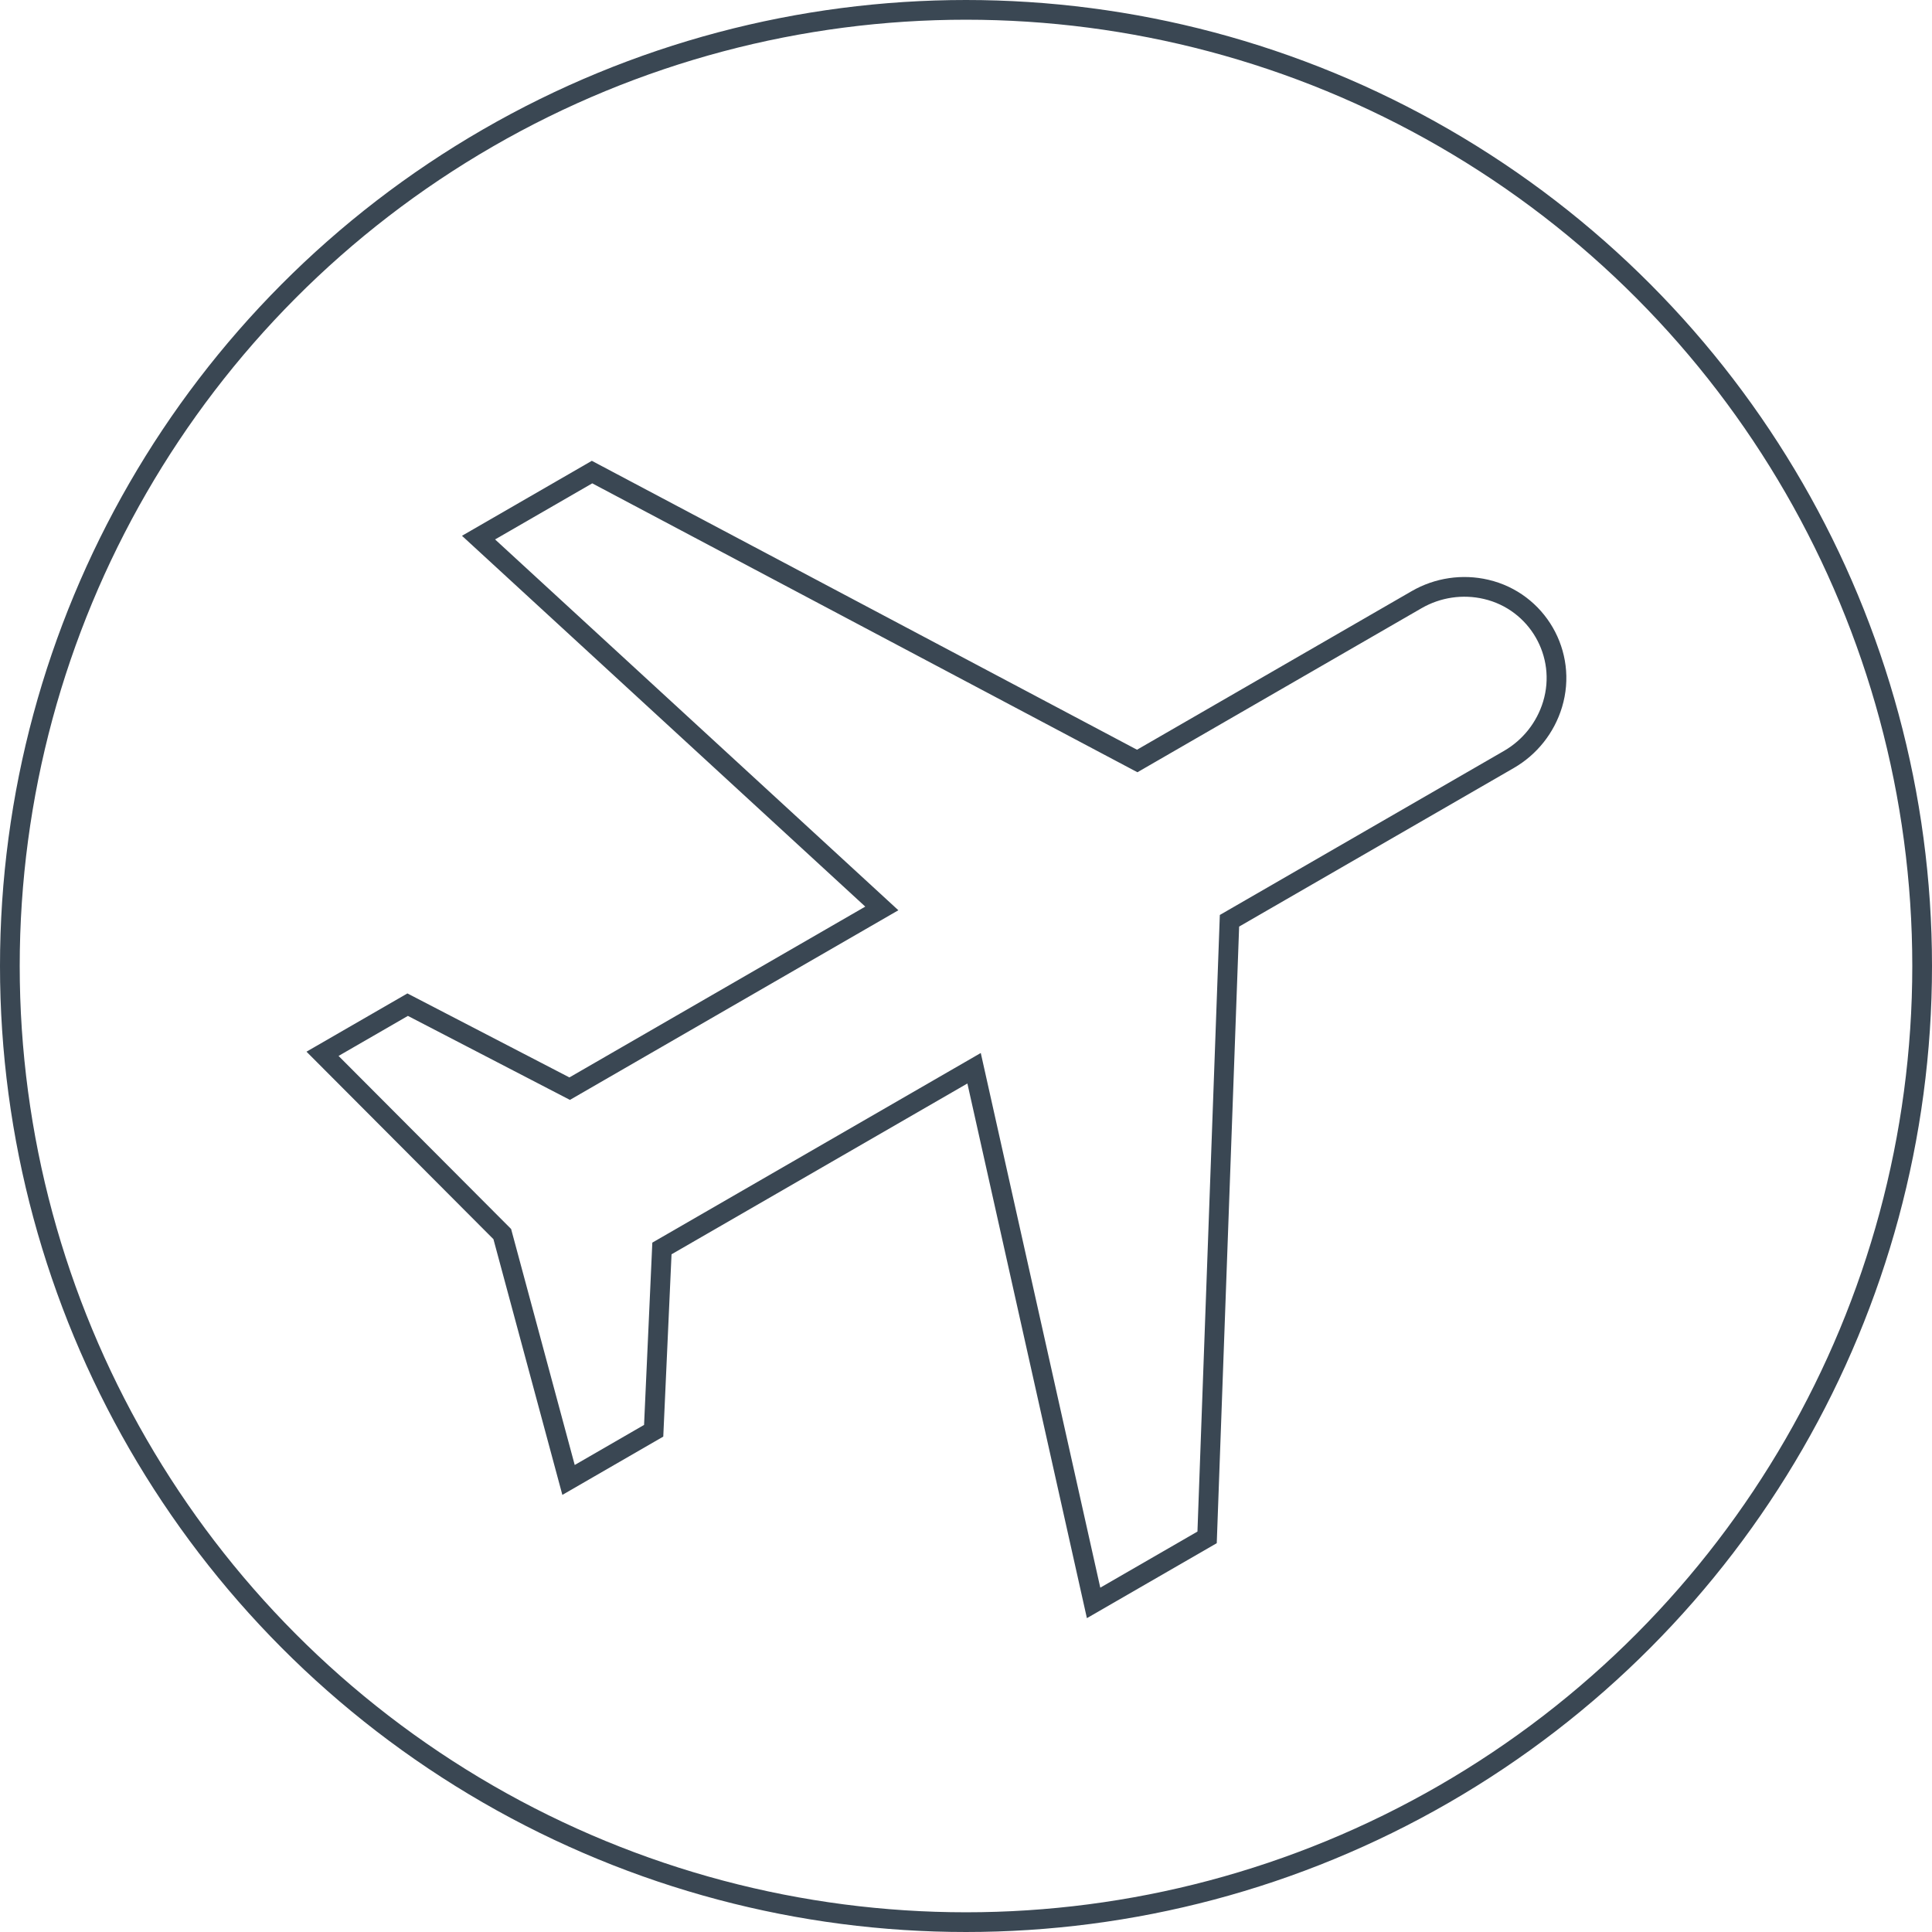
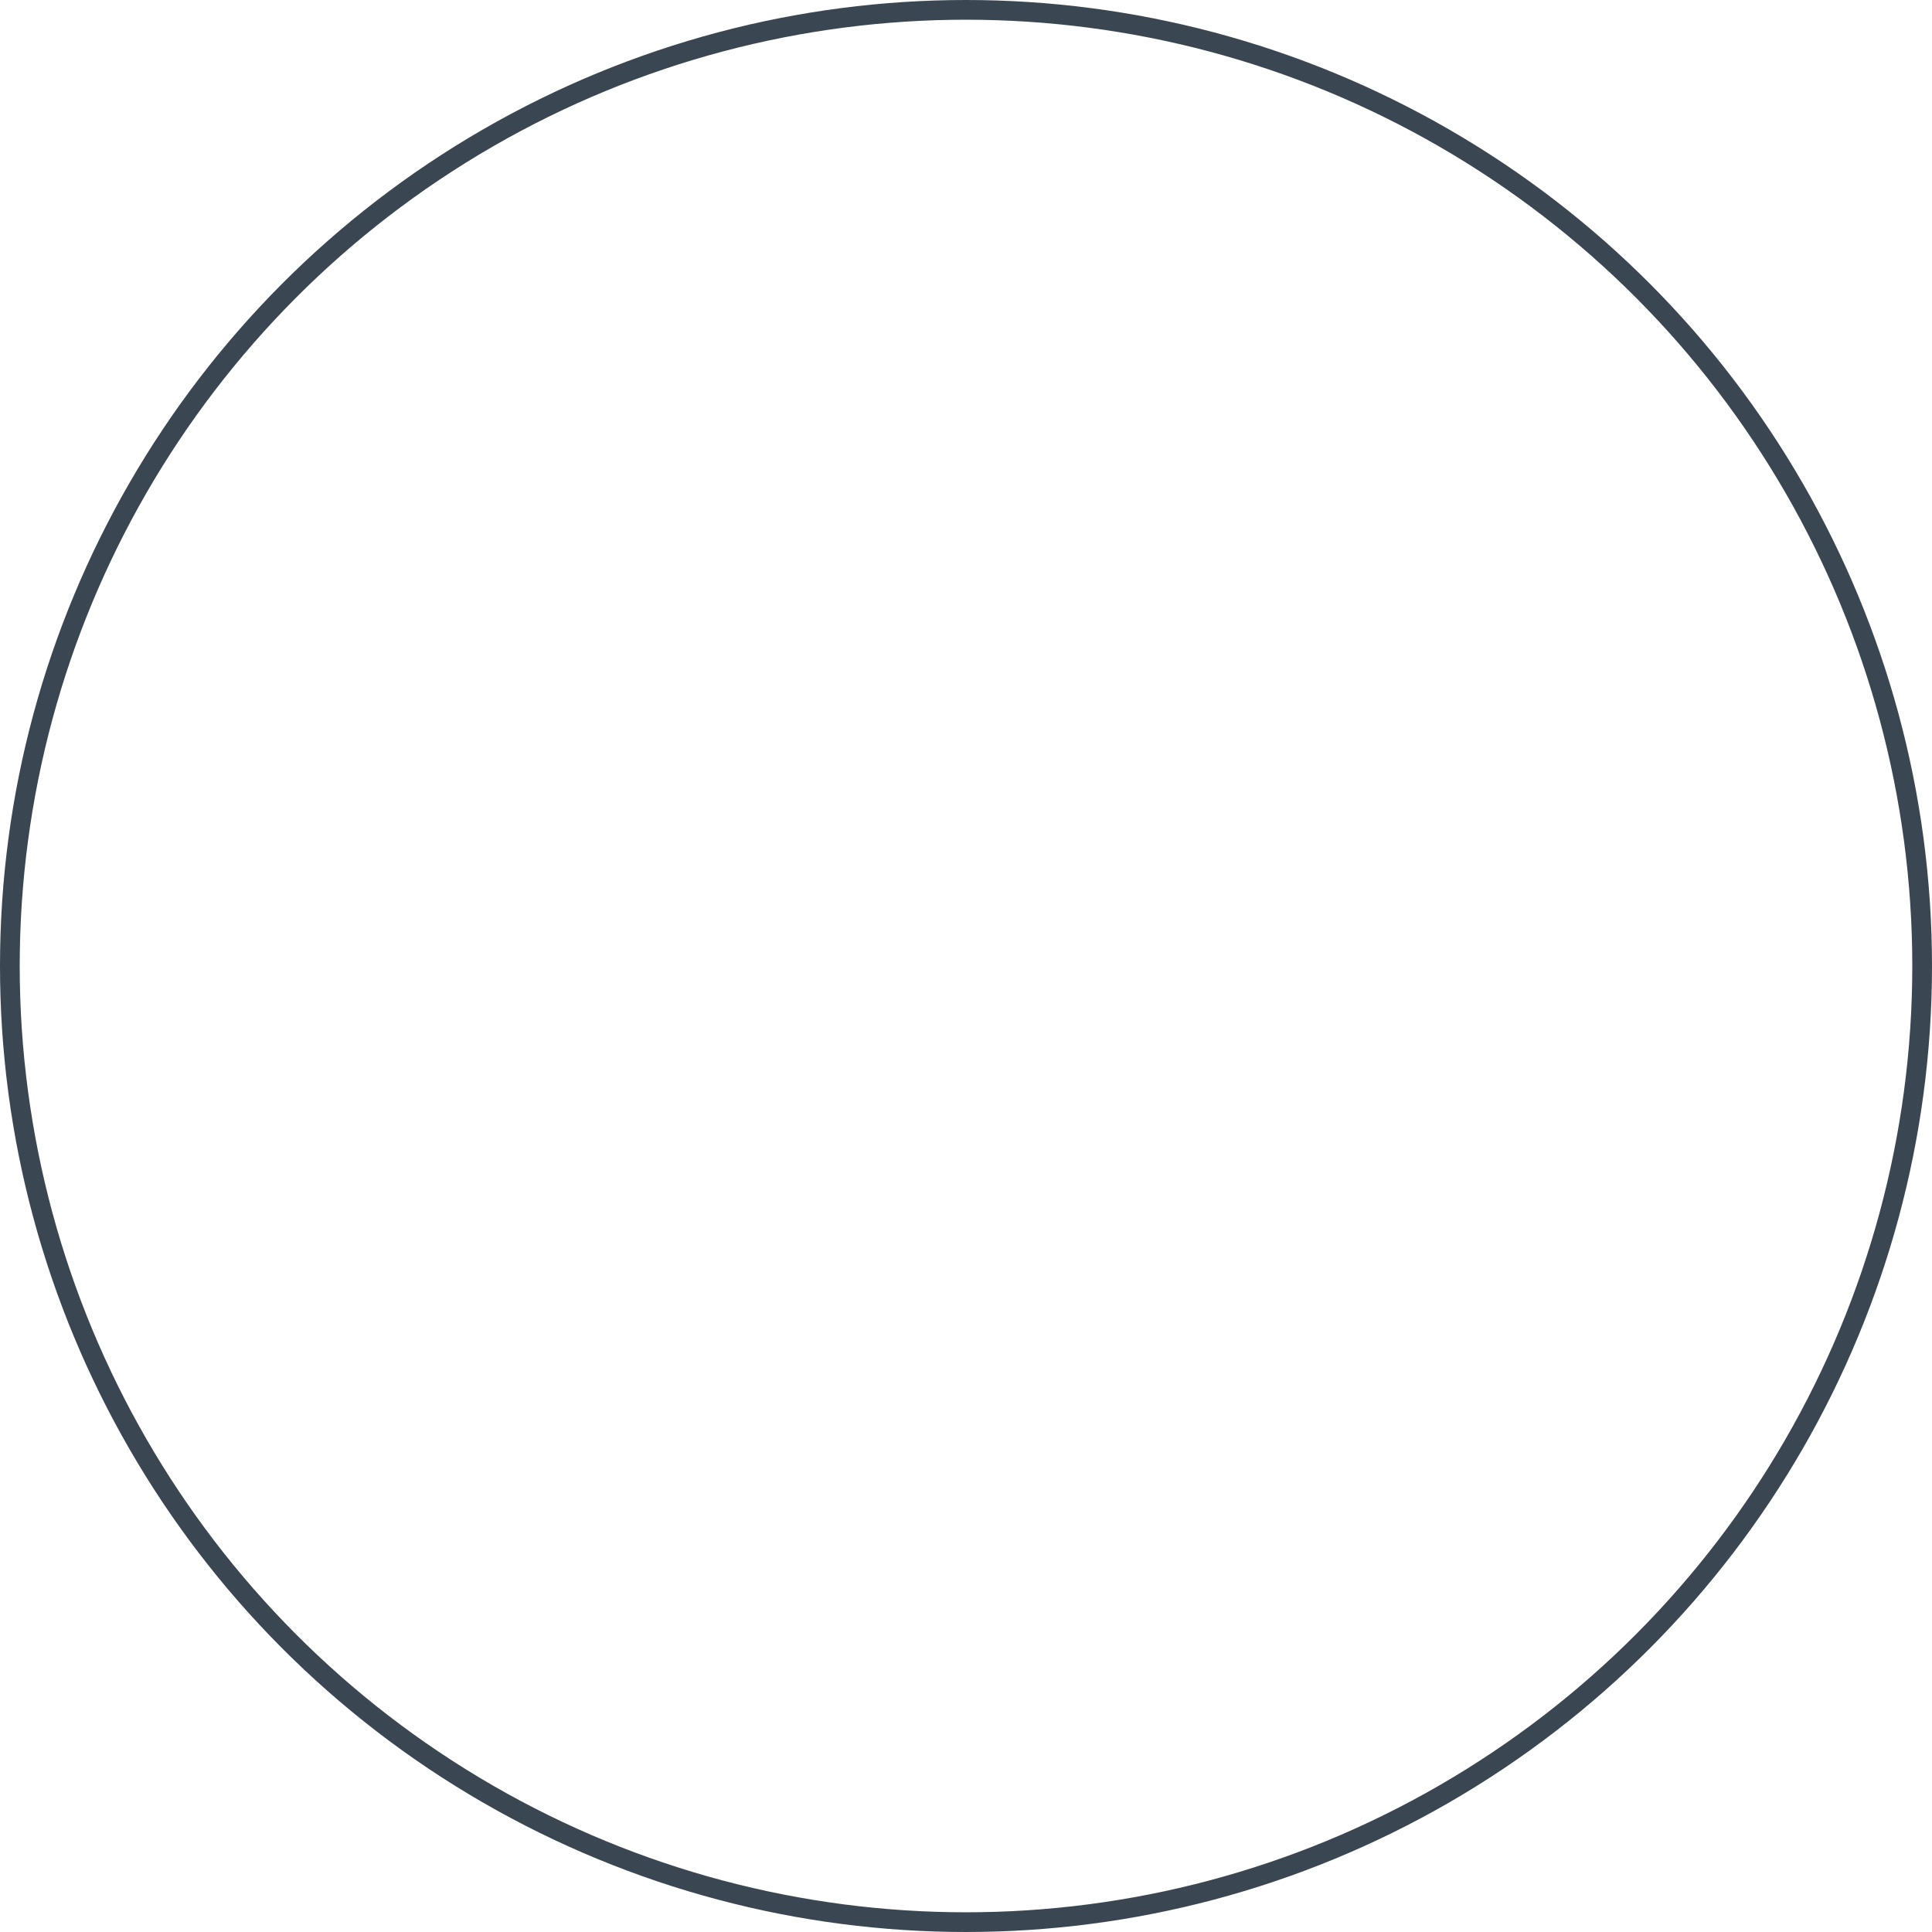
<svg xmlns="http://www.w3.org/2000/svg" width="98" height="98" viewBox="0 0 98 98" fill="none">
  <circle cx="49" cy="49" r="48.5" transform="matrix(1 0 0 -1 0 98)" stroke="#3A4753" />
-   <path d="M57.685 38.601L71.858 30.418C72.925 29.802 74.187 29.615 75.386 29.896C77.982 30.504 79.525 33.177 78.754 35.728C78.397 36.908 77.605 37.907 76.538 38.523L62.365 46.706L61.23 77.983L55.472 81.307L49.41 54.186L33.576 63.328L33.157 72.575L28.839 75.069L25.478 62.599L16.36 53.454L20.678 50.961L28.896 55.222L44.73 46.08L24.273 27.27L30.031 23.946L57.685 38.601Z" stroke="#3A4753" />
</svg>